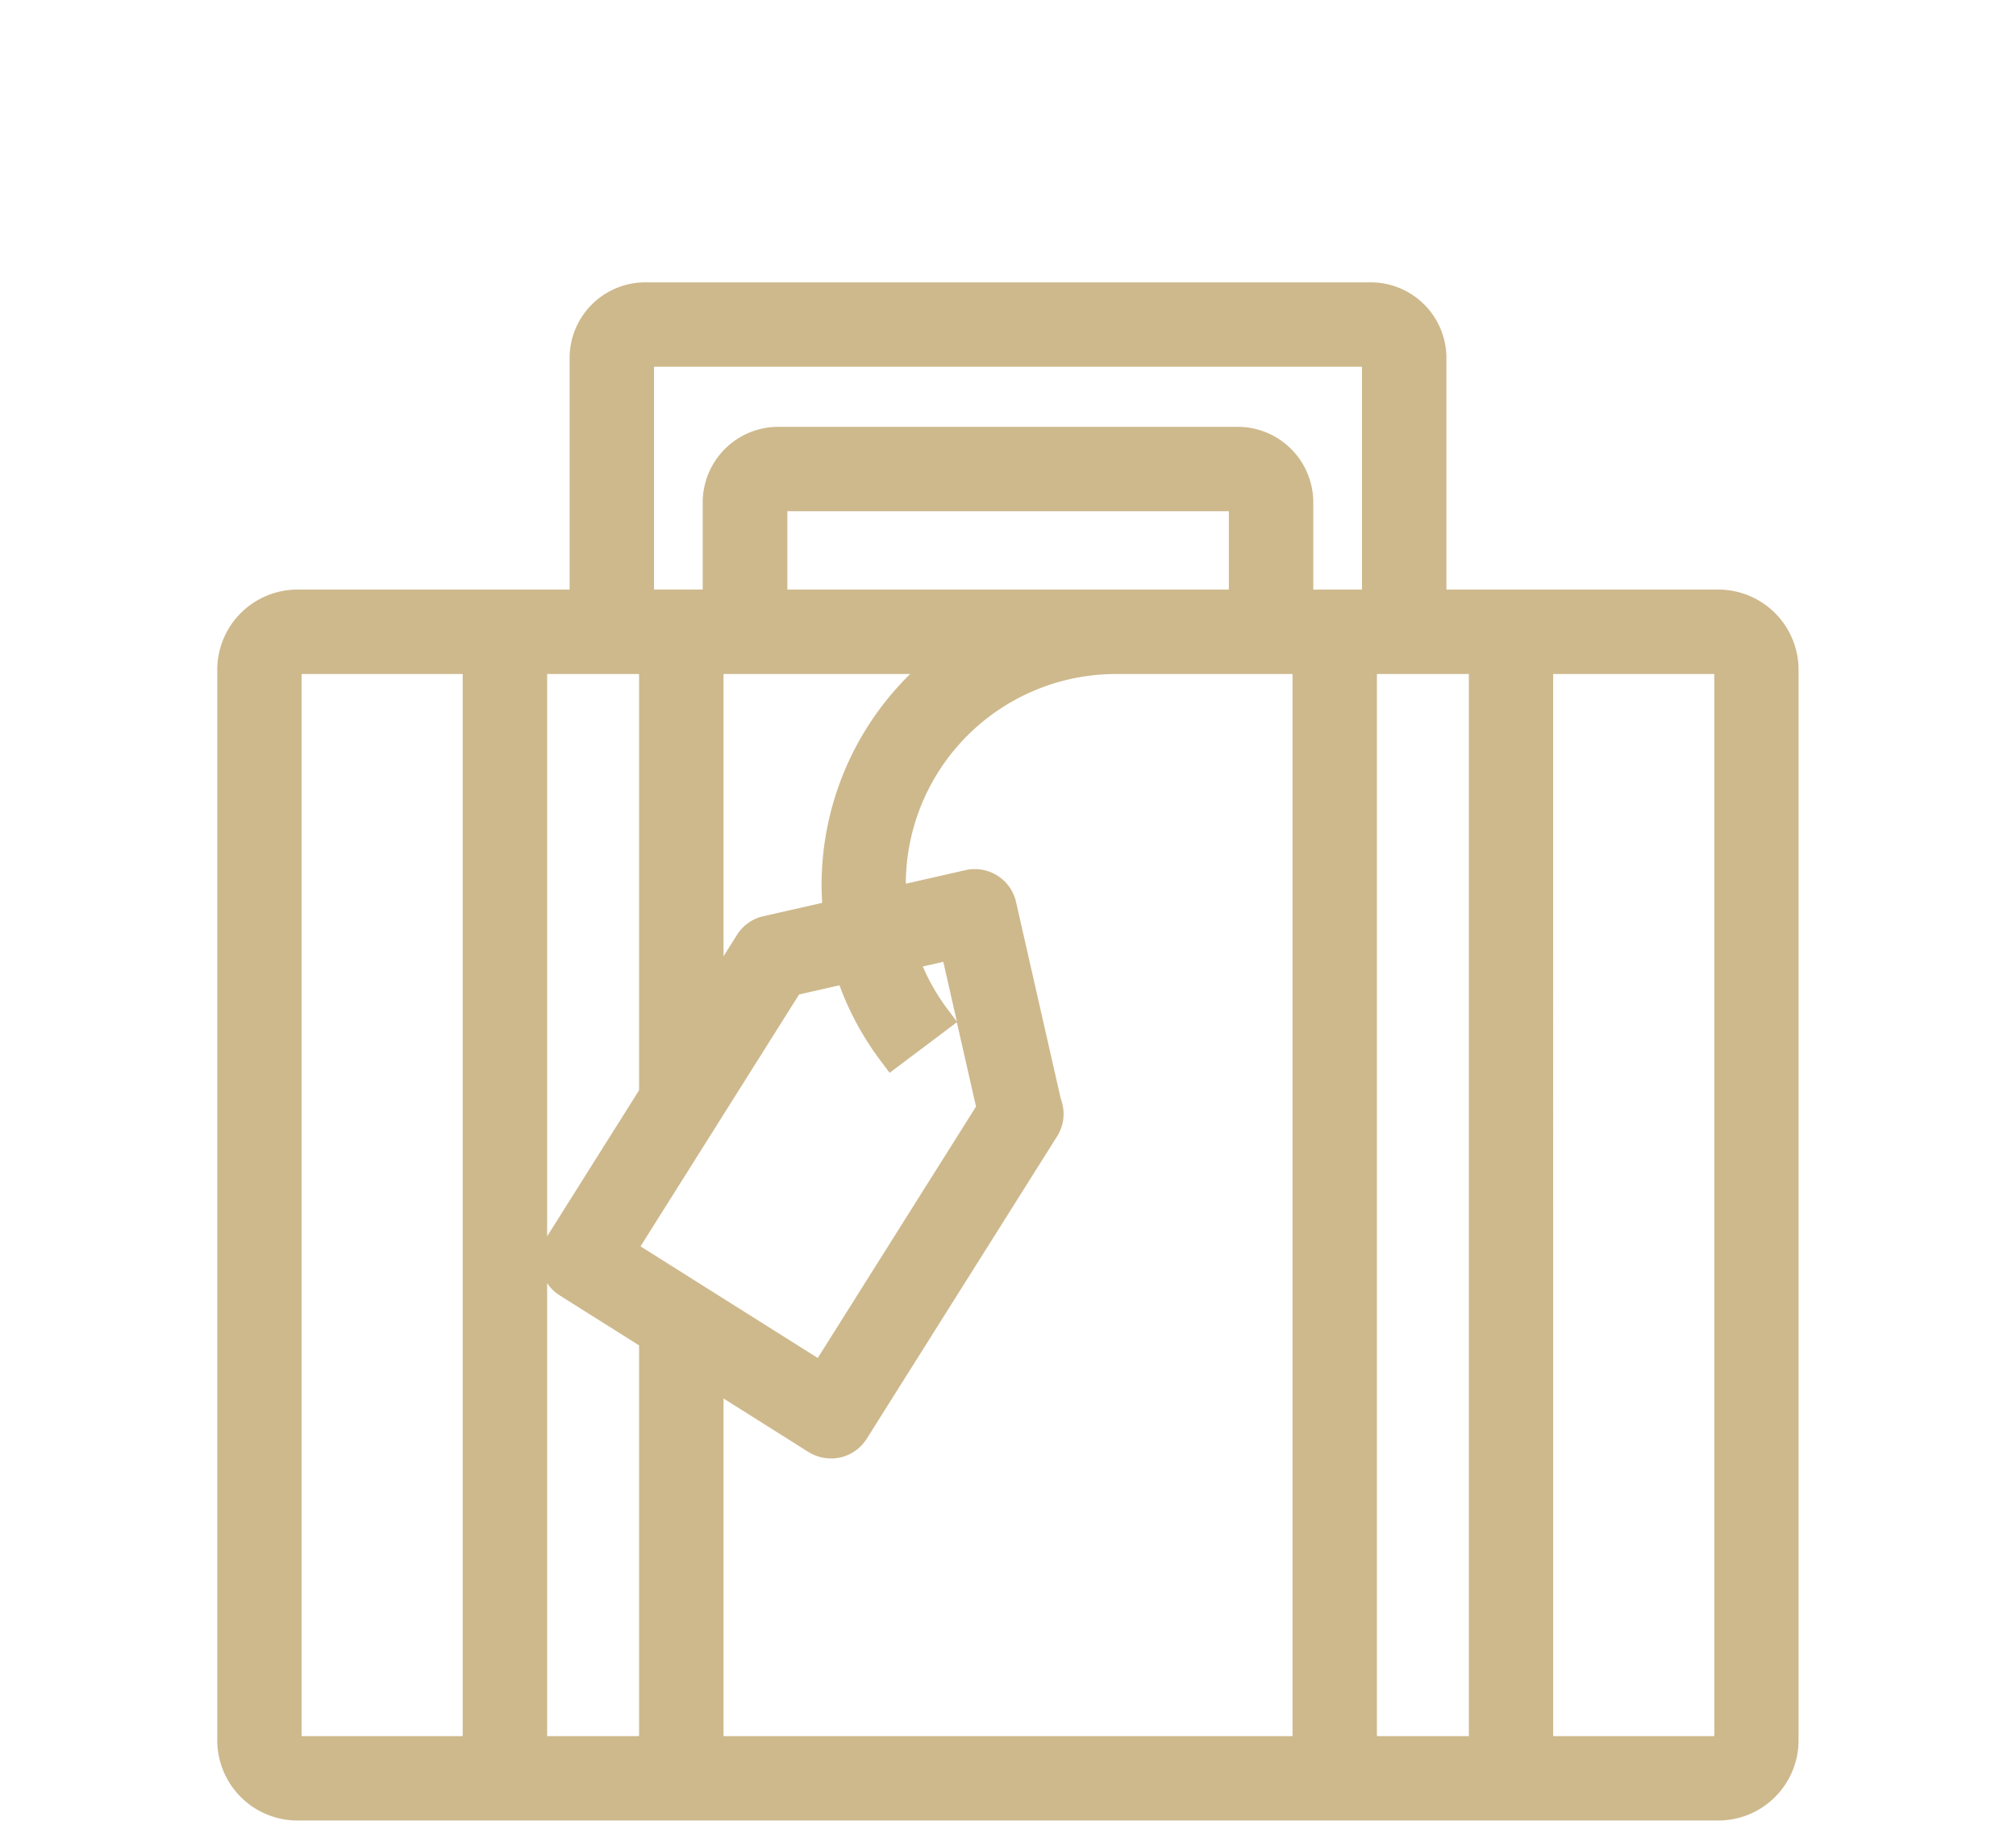
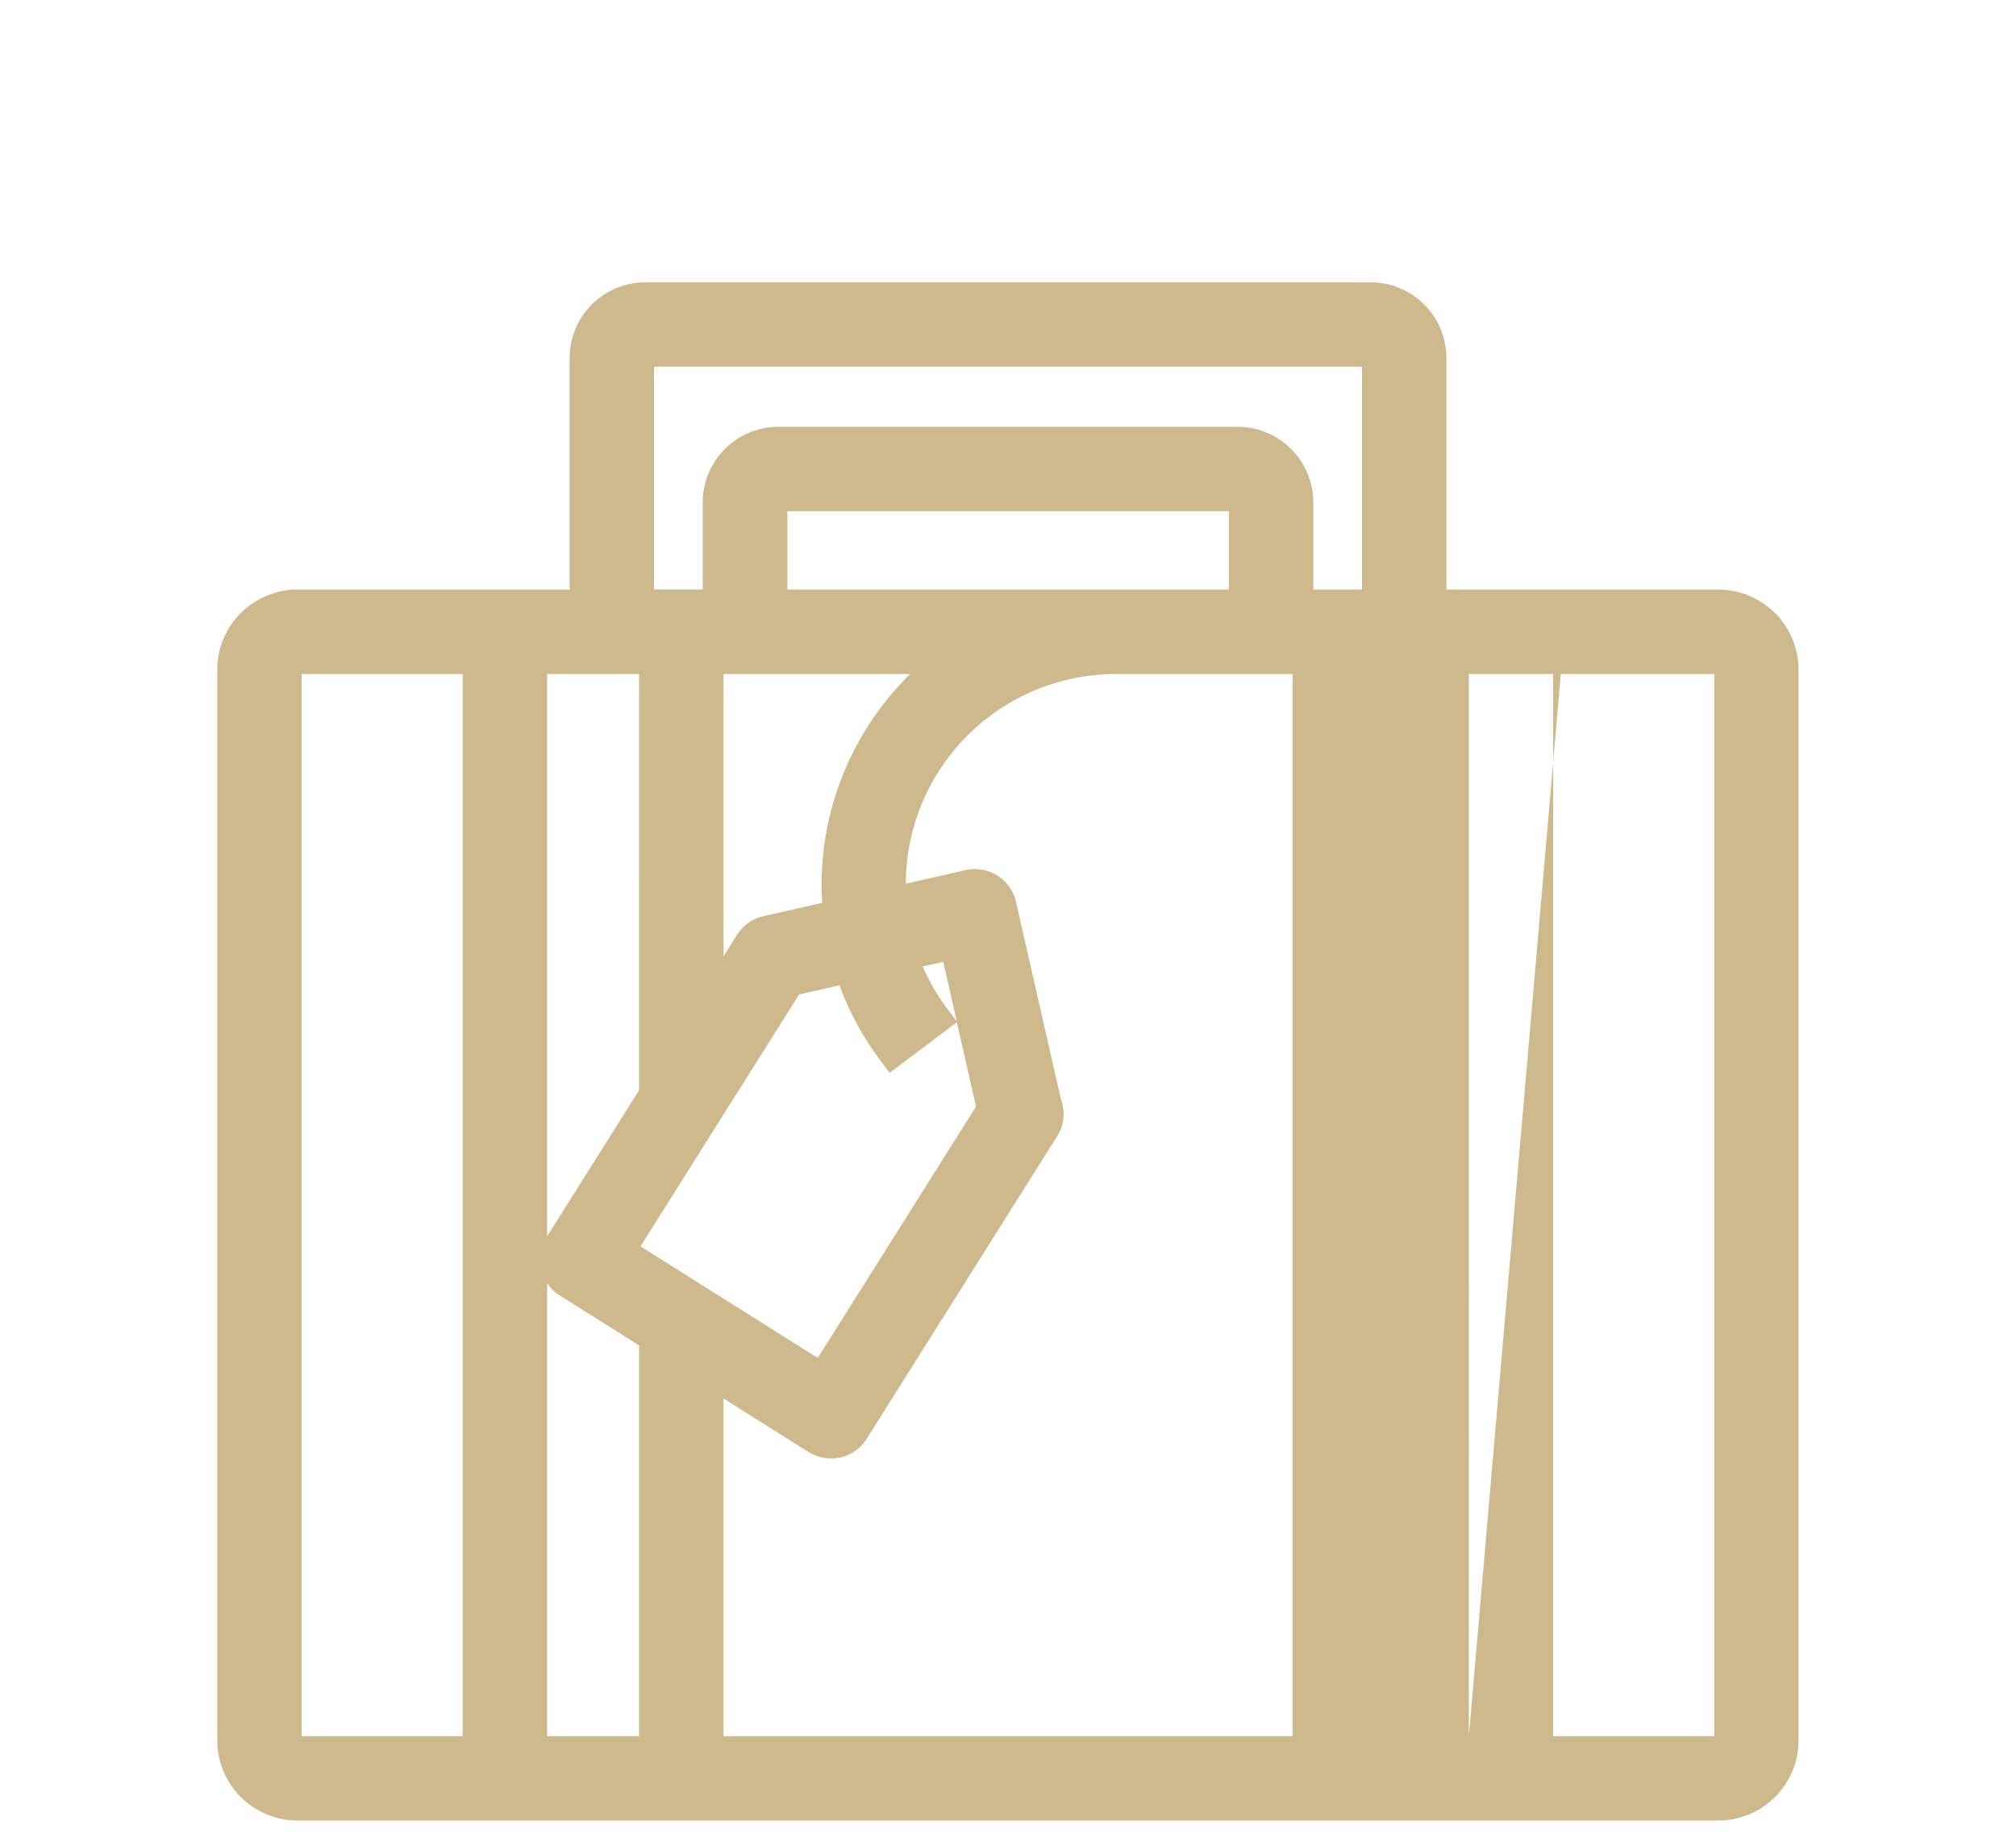
<svg xmlns="http://www.w3.org/2000/svg" id="Capa_1" data-name="Capa 1" viewBox="0 0 462.93 422.97">
  <defs>
    <style>.cls-1{fill:#ceb98d;}</style>
  </defs>
-   <path class="cls-1" d="M394.63,135.37H332.14V82.19a17.38,17.38,0,0,0-17.36-17.36H148.16A17.38,17.38,0,0,0,130.8,82.19v53.18H68.3a18.43,18.43,0,0,0-18.41,18.41V399.59A18.43,18.43,0,0,0,68.3,418H394.63A18.43,18.43,0,0,0,413,399.59V153.78A18.43,18.43,0,0,0,394.63,135.37ZM106.25,398.62h-37V154.76h37Zm40.5,0H125.64v-104a9.59,9.59,0,0,0,2.91,2.83l18.2,11.46Zm0-148.29-21.11,33.53V154.76h21.11Zm36.75-22,9.27-2.1a67.26,67.26,0,0,0,9.41,17.29l2.1,2.8,15.44-11.6,4.4,19.36-36.34,57.72-40.7-25.63ZM209,154.76A67.86,67.86,0,0,0,188.66,203c0,1.41.05,2.85.14,4.3l-13.52,3.07a9.63,9.63,0,0,0-6.05,4.29l-3.09,4.91V154.76Zm-28.2-19.39v-18H282.18v18Zm31.14,86.53,4.67-1.06,3.11,13.71-2-2.65A48.36,48.36,0,0,1,211.89,221.9ZM296.8,398.62H166.14V321.1l19.51,12.29a9.82,9.82,0,0,0,7.31,1.25,9.66,9.66,0,0,0,6.06-4.29l43.72-69.44a9.61,9.61,0,0,0,1.24-7.32,10.18,10.18,0,0,0-.4-1.33l-10.27-45.17a9.7,9.7,0,0,0-11.6-7.3L208,202.9a48.27,48.27,0,0,1,48.2-48.14H296.8Zm15.95-263.25H301.57v-20A17.38,17.38,0,0,0,284.21,98H178.72a17.38,17.38,0,0,0-17.36,17.36v20H150.18V84.21H312.75Zm24.54,263.25H316.18V154.76h21.11Zm56.36,0h-37V154.76h37Z" />
+   <path class="cls-1" d="M394.63,135.37H332.14V82.19a17.38,17.38,0,0,0-17.36-17.36H148.16A17.38,17.38,0,0,0,130.8,82.19v53.18H68.3a18.43,18.43,0,0,0-18.41,18.41V399.59A18.43,18.43,0,0,0,68.3,418H394.63A18.43,18.43,0,0,0,413,399.59V153.78A18.43,18.43,0,0,0,394.63,135.37ZM106.25,398.62h-37V154.76h37Zm40.5,0H125.64v-104a9.59,9.59,0,0,0,2.91,2.83l18.2,11.46Zm0-148.29-21.11,33.53V154.76h21.11Zm36.75-22,9.27-2.1a67.26,67.26,0,0,0,9.41,17.29l2.1,2.8,15.44-11.6,4.4,19.36-36.34,57.72-40.7-25.63ZM209,154.76A67.86,67.86,0,0,0,188.66,203c0,1.41.05,2.85.14,4.3l-13.52,3.07a9.63,9.63,0,0,0-6.05,4.29l-3.09,4.91V154.76Zm-28.2-19.39v-18H282.18v18Zm31.14,86.53,4.67-1.06,3.11,13.71-2-2.65A48.36,48.36,0,0,1,211.89,221.9ZM296.8,398.62H166.14V321.1l19.51,12.29a9.82,9.82,0,0,0,7.31,1.25,9.66,9.66,0,0,0,6.06-4.29l43.72-69.44a9.61,9.61,0,0,0,1.24-7.32,10.18,10.18,0,0,0-.4-1.33l-10.27-45.17a9.7,9.7,0,0,0-11.6-7.3L208,202.9a48.27,48.27,0,0,1,48.2-48.14H296.8Zm15.95-263.25H301.57v-20A17.38,17.38,0,0,0,284.21,98H178.72a17.38,17.38,0,0,0-17.36,17.36v20H150.18V84.21H312.75Zm24.54,263.25V154.76h21.11Zm56.36,0h-37V154.76h37Z" />
</svg>